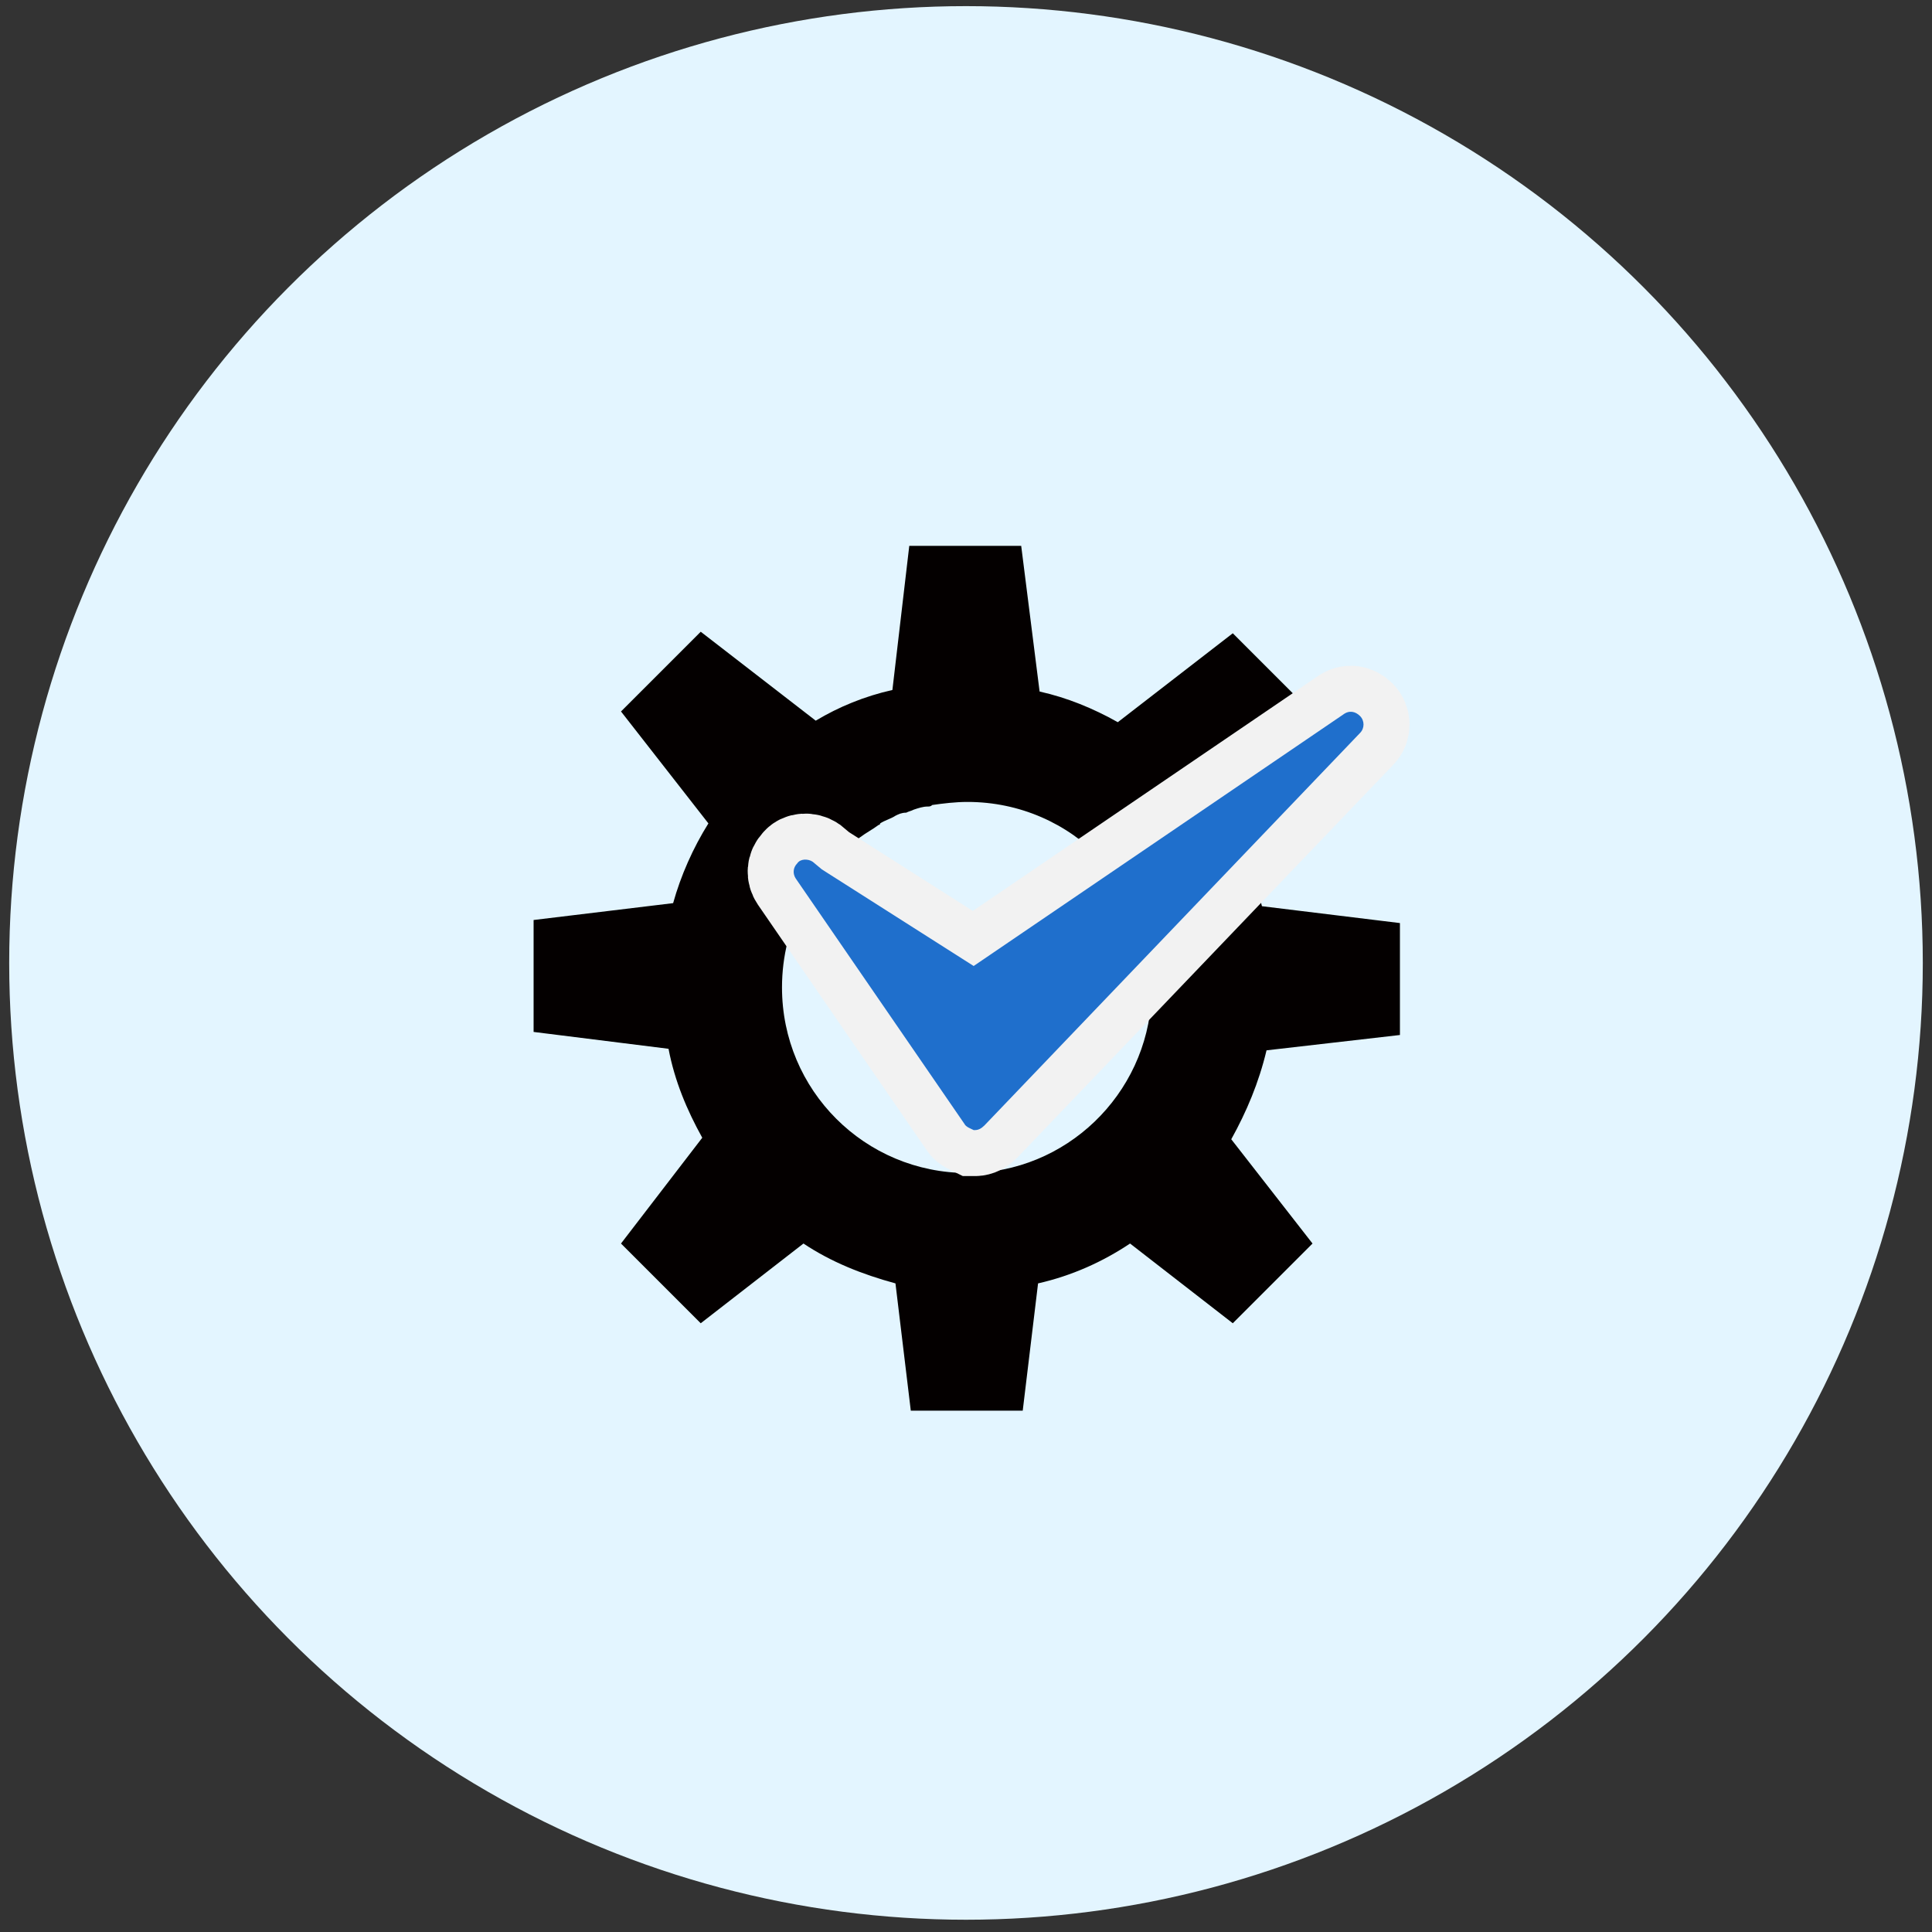
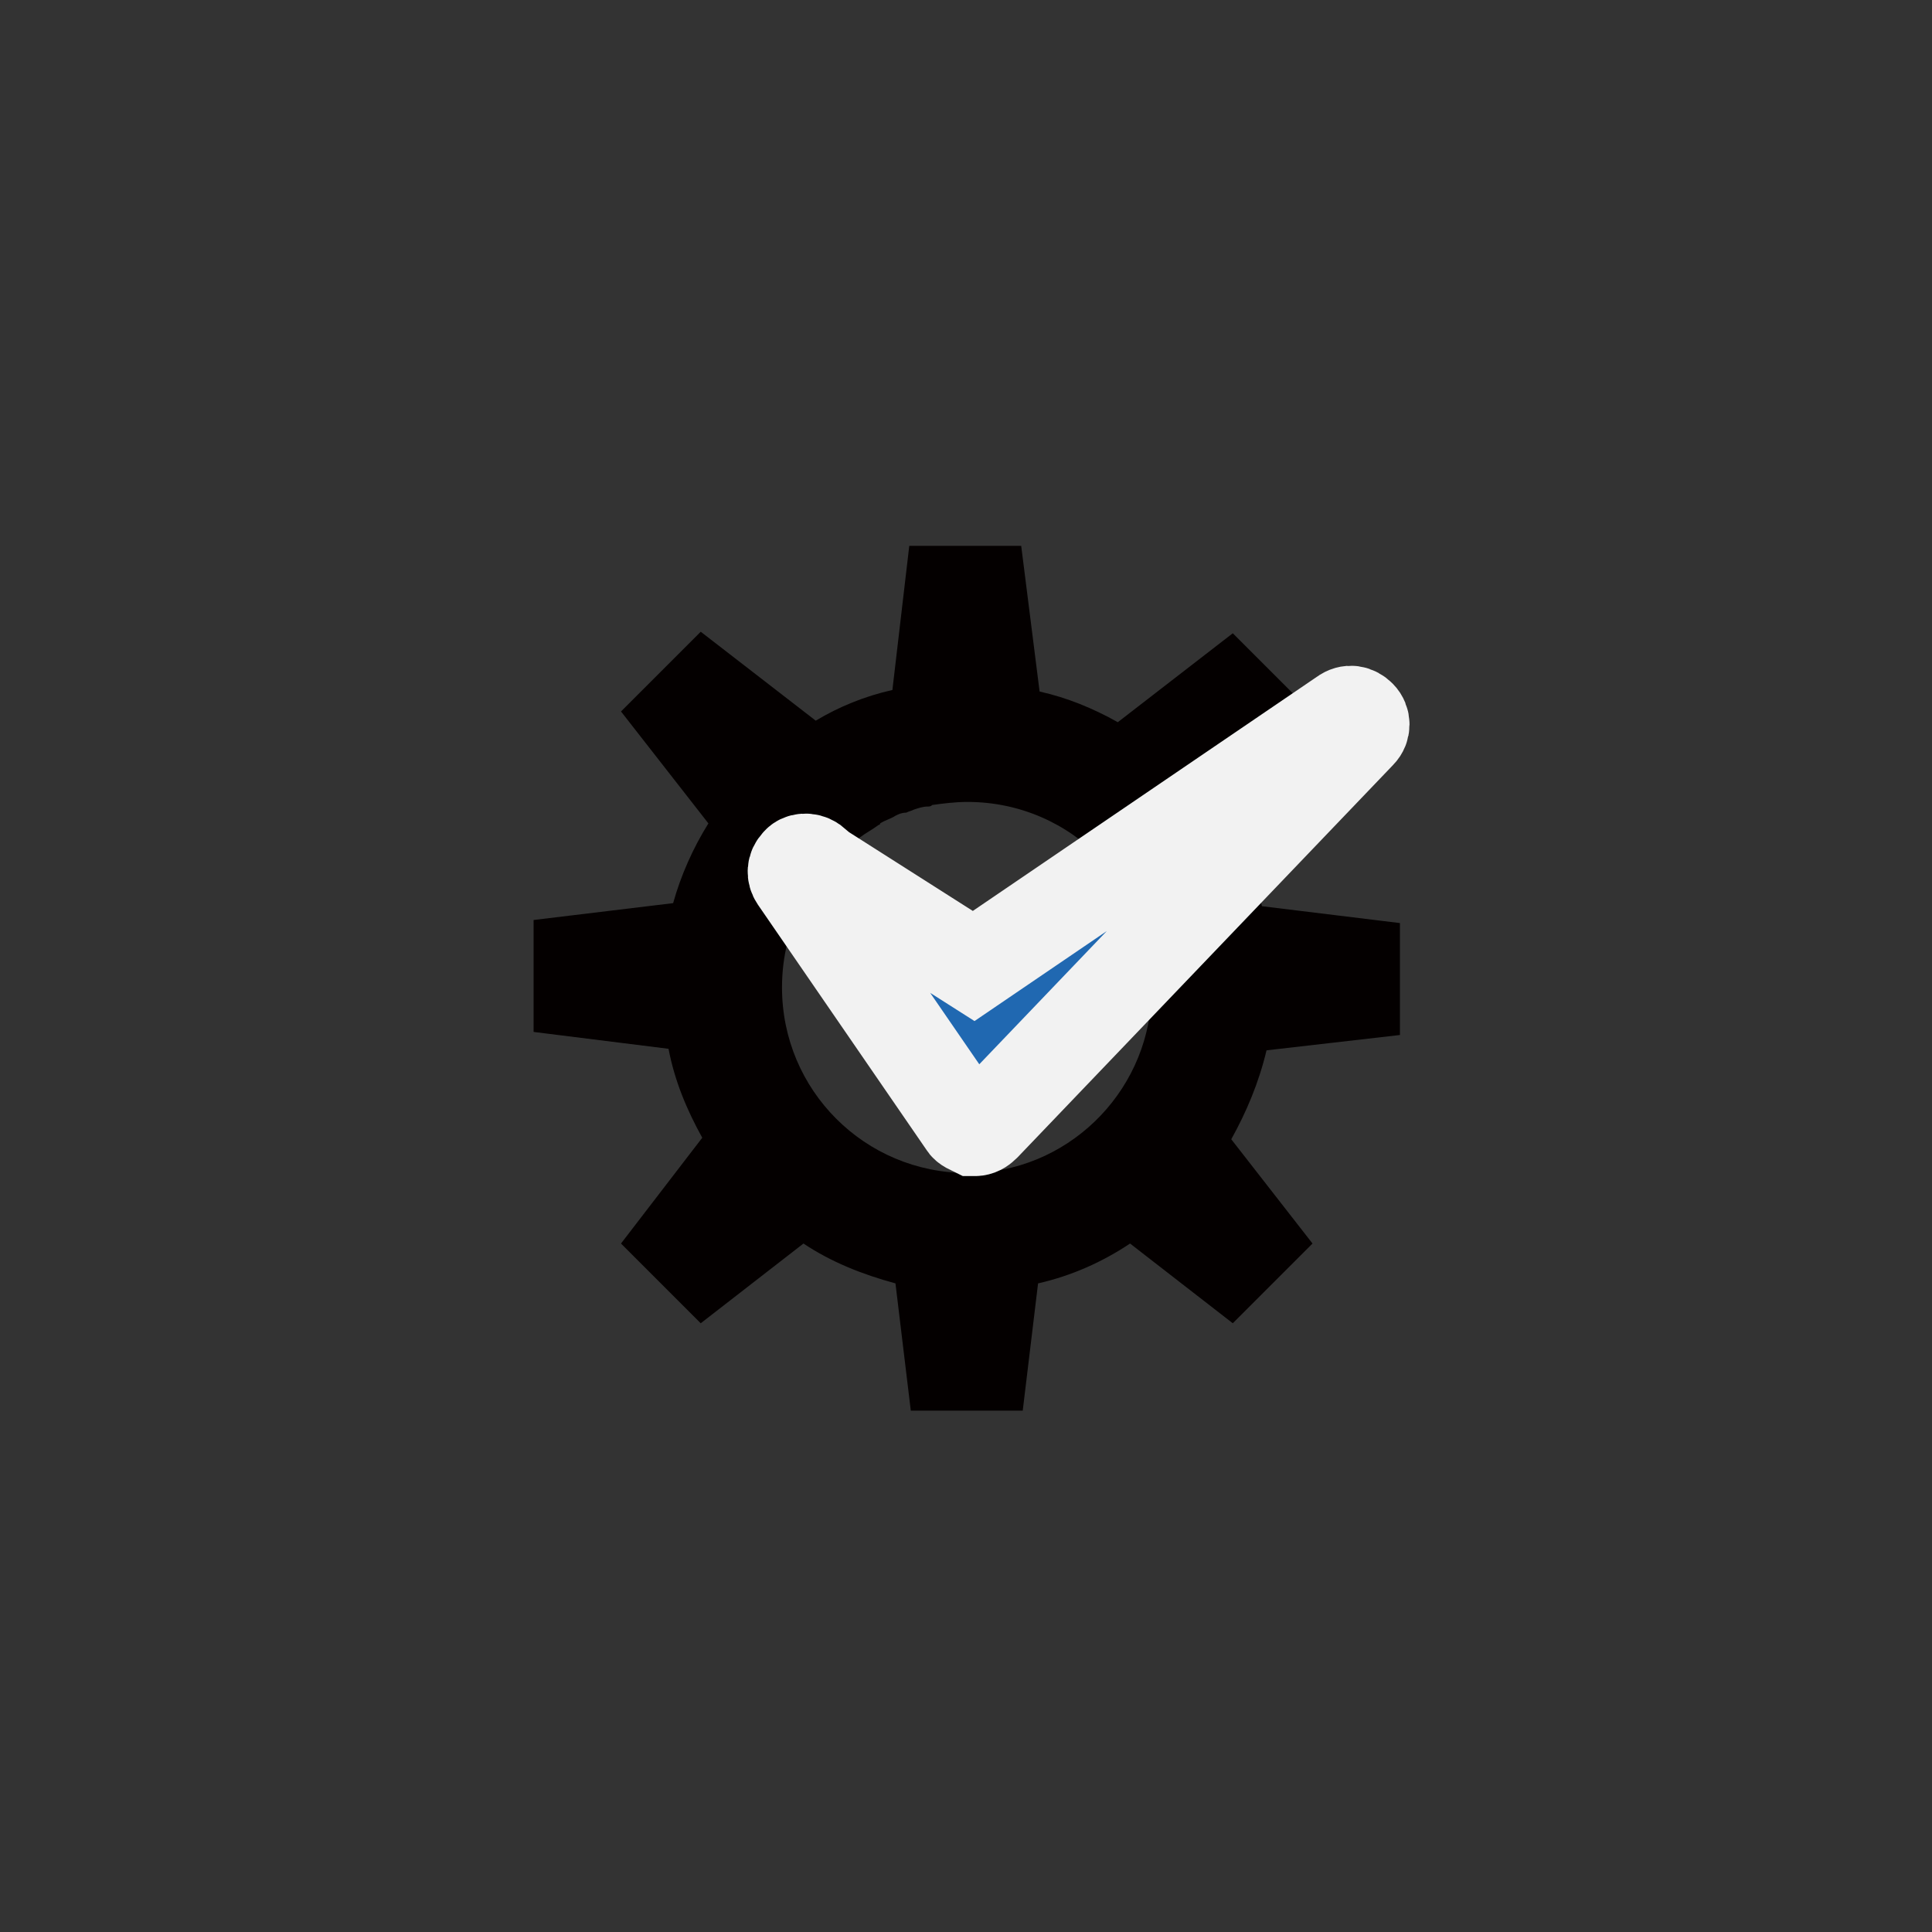
<svg xmlns="http://www.w3.org/2000/svg" version="1.1" id="レイヤー_1" x="0px" y="0px" width="126px" height="126px" viewBox="0 0 126 126" style="enable-background:new 0 0 126 126;" xml:space="preserve">
  <rect x="0" y="0" width="126" height="126" fill="#333333" stroke="none" />
  <style type="text/css">
	.st0{fill:#E3F5FF;}
	.st1{fill:#040000;}
	.st2{fill:#2068B1;stroke:#F2F2F2;stroke-width:6;stroke-miterlimit:10;}
	.st3{fill:#1F6FCC;}
</style>
-   <circle class="st0" cx="63" cy="62.8" r="62.4" />
  <g>
    <g>
      <path class="st1" d="M91.3,67.5v-7.3l-9-1.1c-0.1-0.4-0.2-0.8-0.4-1.2l-6.8,7.1c-0.3,6.4-5.6,11.5-12,11.5    c-6.7,0-12.1-5.4-12.1-12.1c0-4.1,2-7.7,5.1-9.8c0,0,0,0,0,0c0.4-0.3,0.8-0.5,1.2-0.8c0,0,0.1,0,0.1-0.1c0.3-0.2,0.7-0.3,1-0.5    c0.2-0.1,0.4-0.2,0.7-0.2c0.2-0.1,0.3-0.1,0.5-0.2c0.3-0.1,0.6-0.2,0.9-0.2c0.1,0,0.2,0,0.3-0.1c0.7-0.1,1.5-0.2,2.3-0.2    c3.4,0,6.5,1.4,8.7,3.7L85.2,47l0.4-0.5l-5.2-5.2l-7.5,5.8c-1.6-0.9-3.3-1.6-5.1-2l-1.2-9.5h-7.3L58.2,45c-1.8,0.4-3.5,1.1-5,2    l-7.5-5.8l-5.2,5.2l5.7,7.3c-1,1.6-1.8,3.4-2.3,5.2l-9.1,1.1v7.3l8.8,1.1c0.4,2.1,1.2,4,2.2,5.8l-5.3,6.9l5.2,5.2l6.7-5.2    c1.8,1.2,3.8,2,6,2.6l1,8.3h7.3l1-8.3c2.2-0.5,4.2-1.4,6-2.6l6.7,5.2l5.2-5.2l-5.3-6.8c1-1.8,1.8-3.7,2.3-5.8L91.3,67.5z" />
    </g>
    <g>
      <path class="st2" d="M88.7,46.7c-0.3-0.3-0.7-0.4-1.1-0.1L63.5,63l-9.9-6.3L53,56.2c-0.3-0.2-0.8-0.2-1,0.1    c-0.3,0.3-0.3,0.7-0.1,1l11,16c0.1,0.2,0.4,0.3,0.6,0.4c0,0,0,0,0.1,0c0.2,0,0.4-0.1,0.6-0.3l24.5-25.6C89,47.5,89,47,88.7,46.7z" />
-       <path class="st3" d="M88.7,46.7c-0.3-0.3-0.7-0.4-1.1-0.1L63.5,63l-9.9-6.3L53,56.2c-0.3-0.2-0.8-0.2-1,0.1    c-0.3,0.3-0.3,0.7-0.1,1l11,16c0.1,0.2,0.4,0.3,0.6,0.4c0,0,0,0,0.1,0c0.2,0,0.4-0.1,0.6-0.3l24.5-25.6C89,47.5,89,47,88.7,46.7z" />
    </g>
  </g>
</svg>